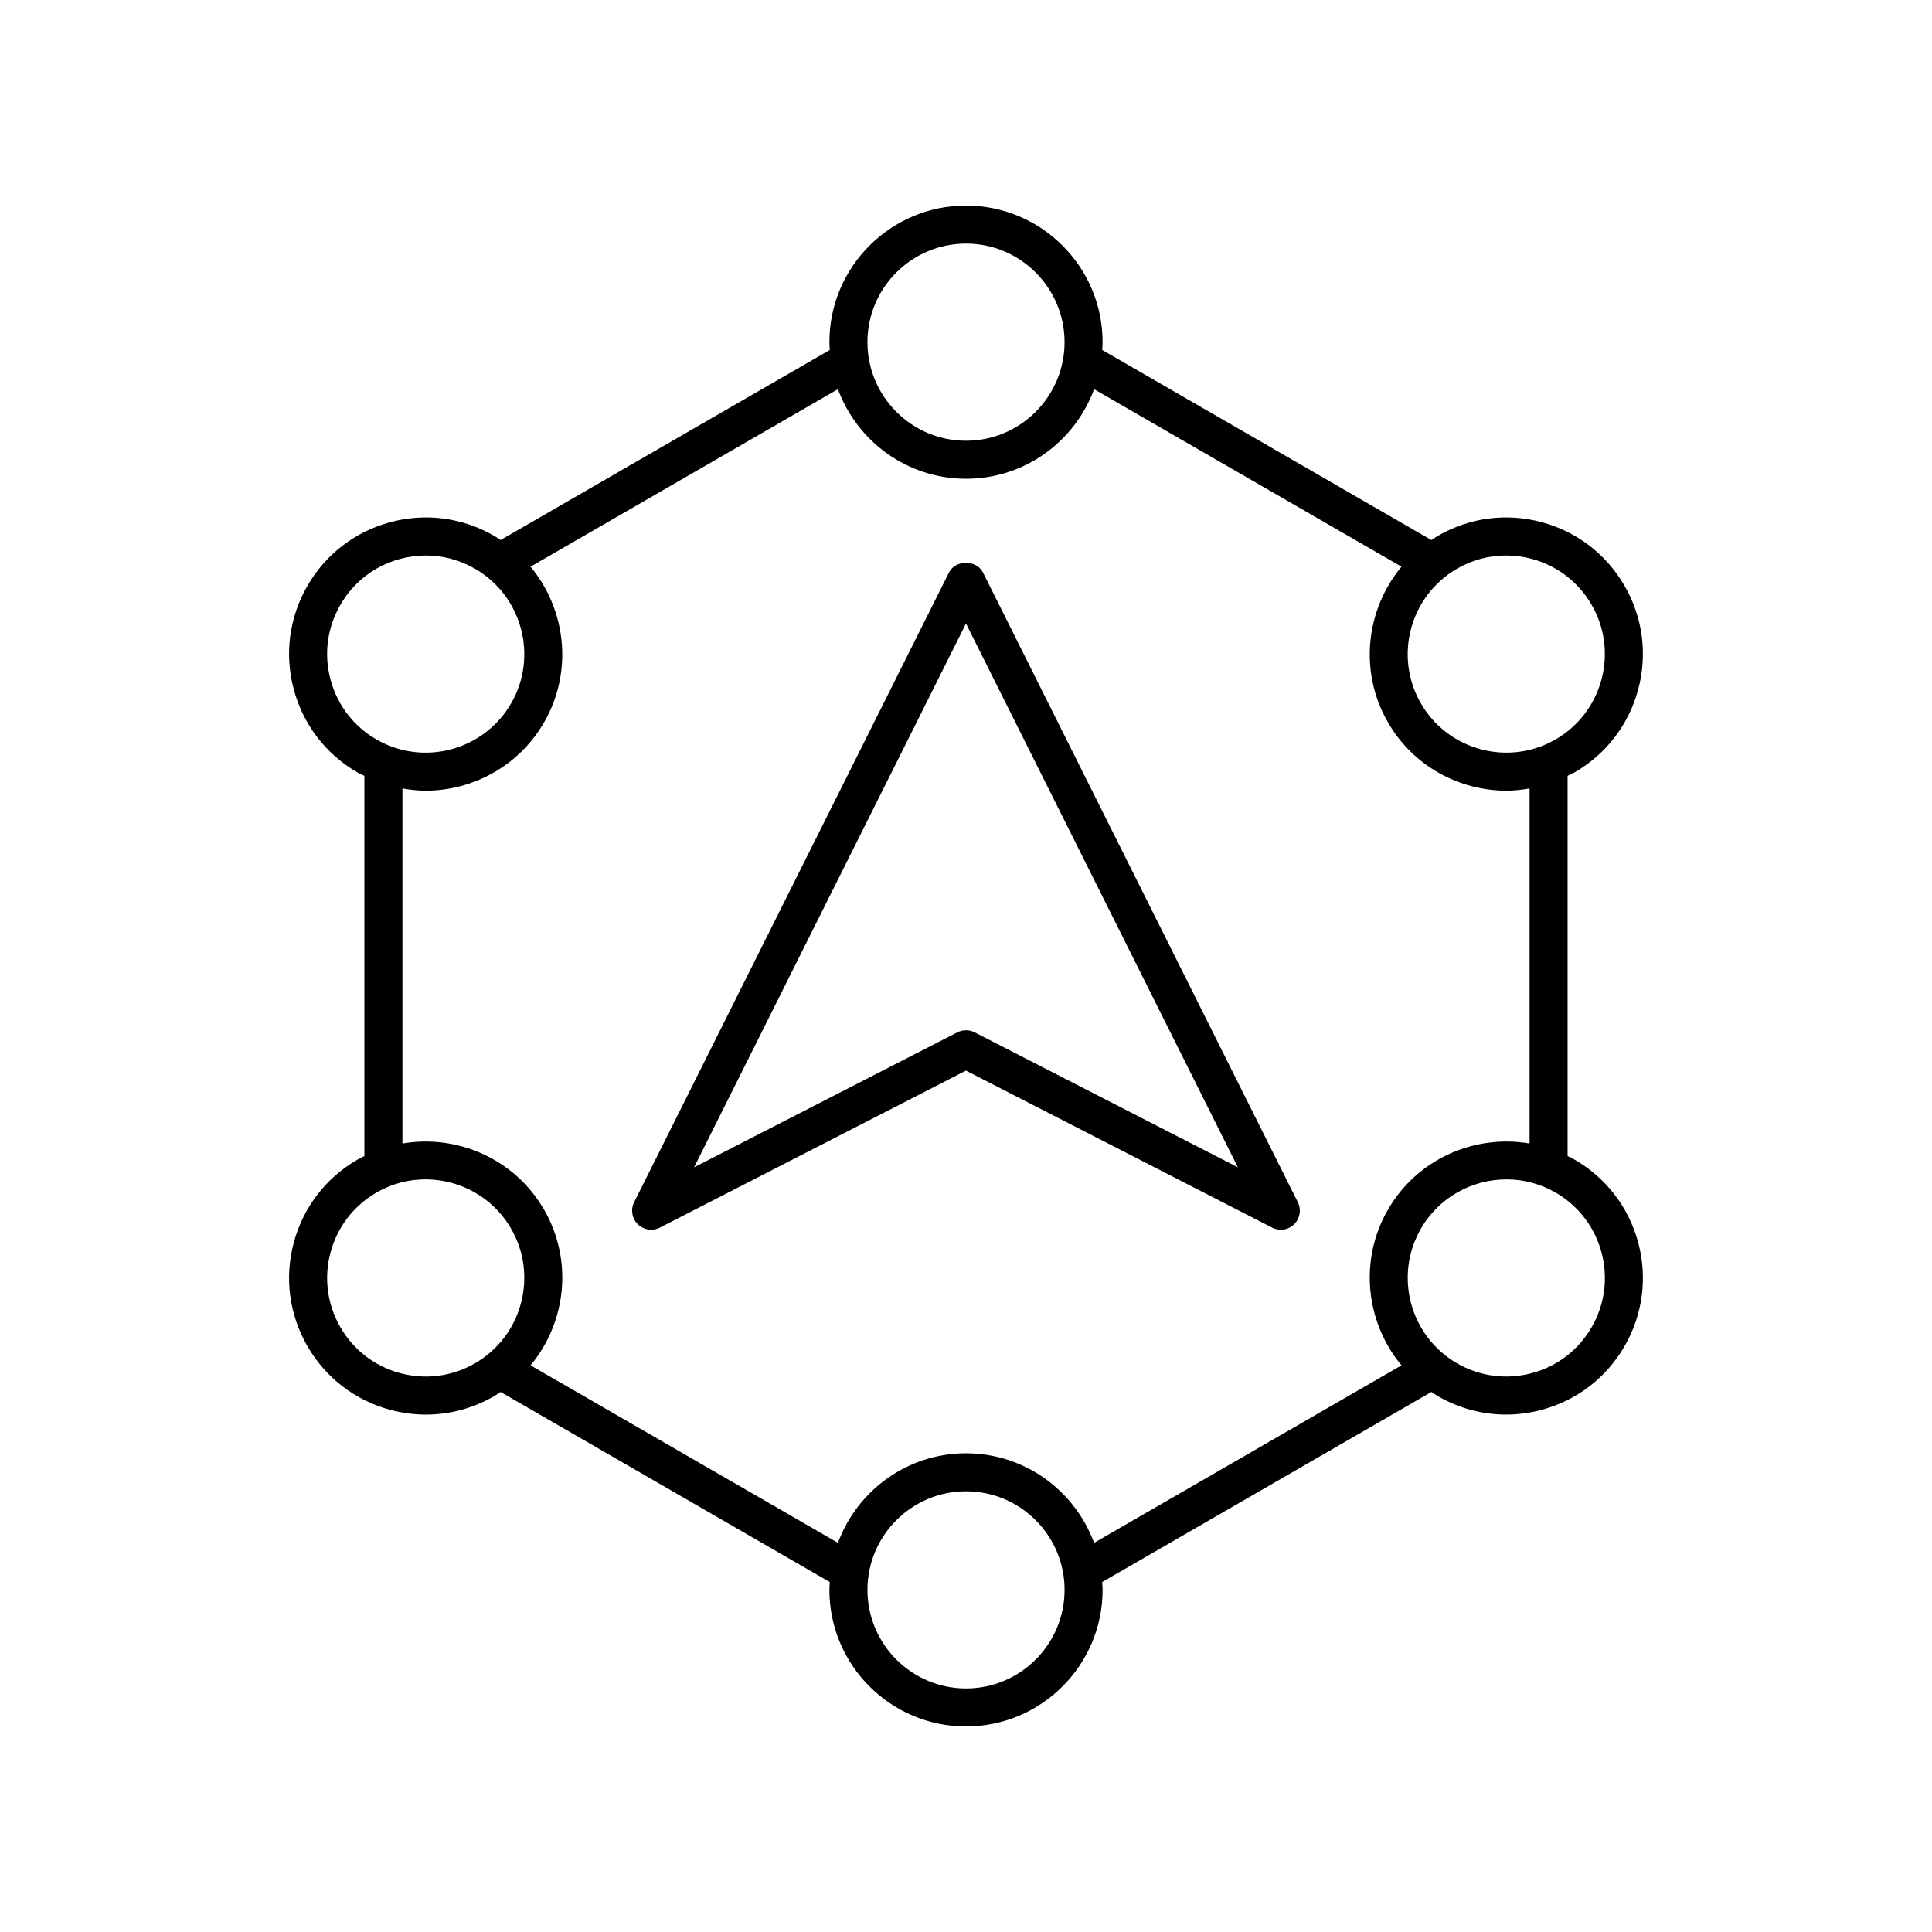
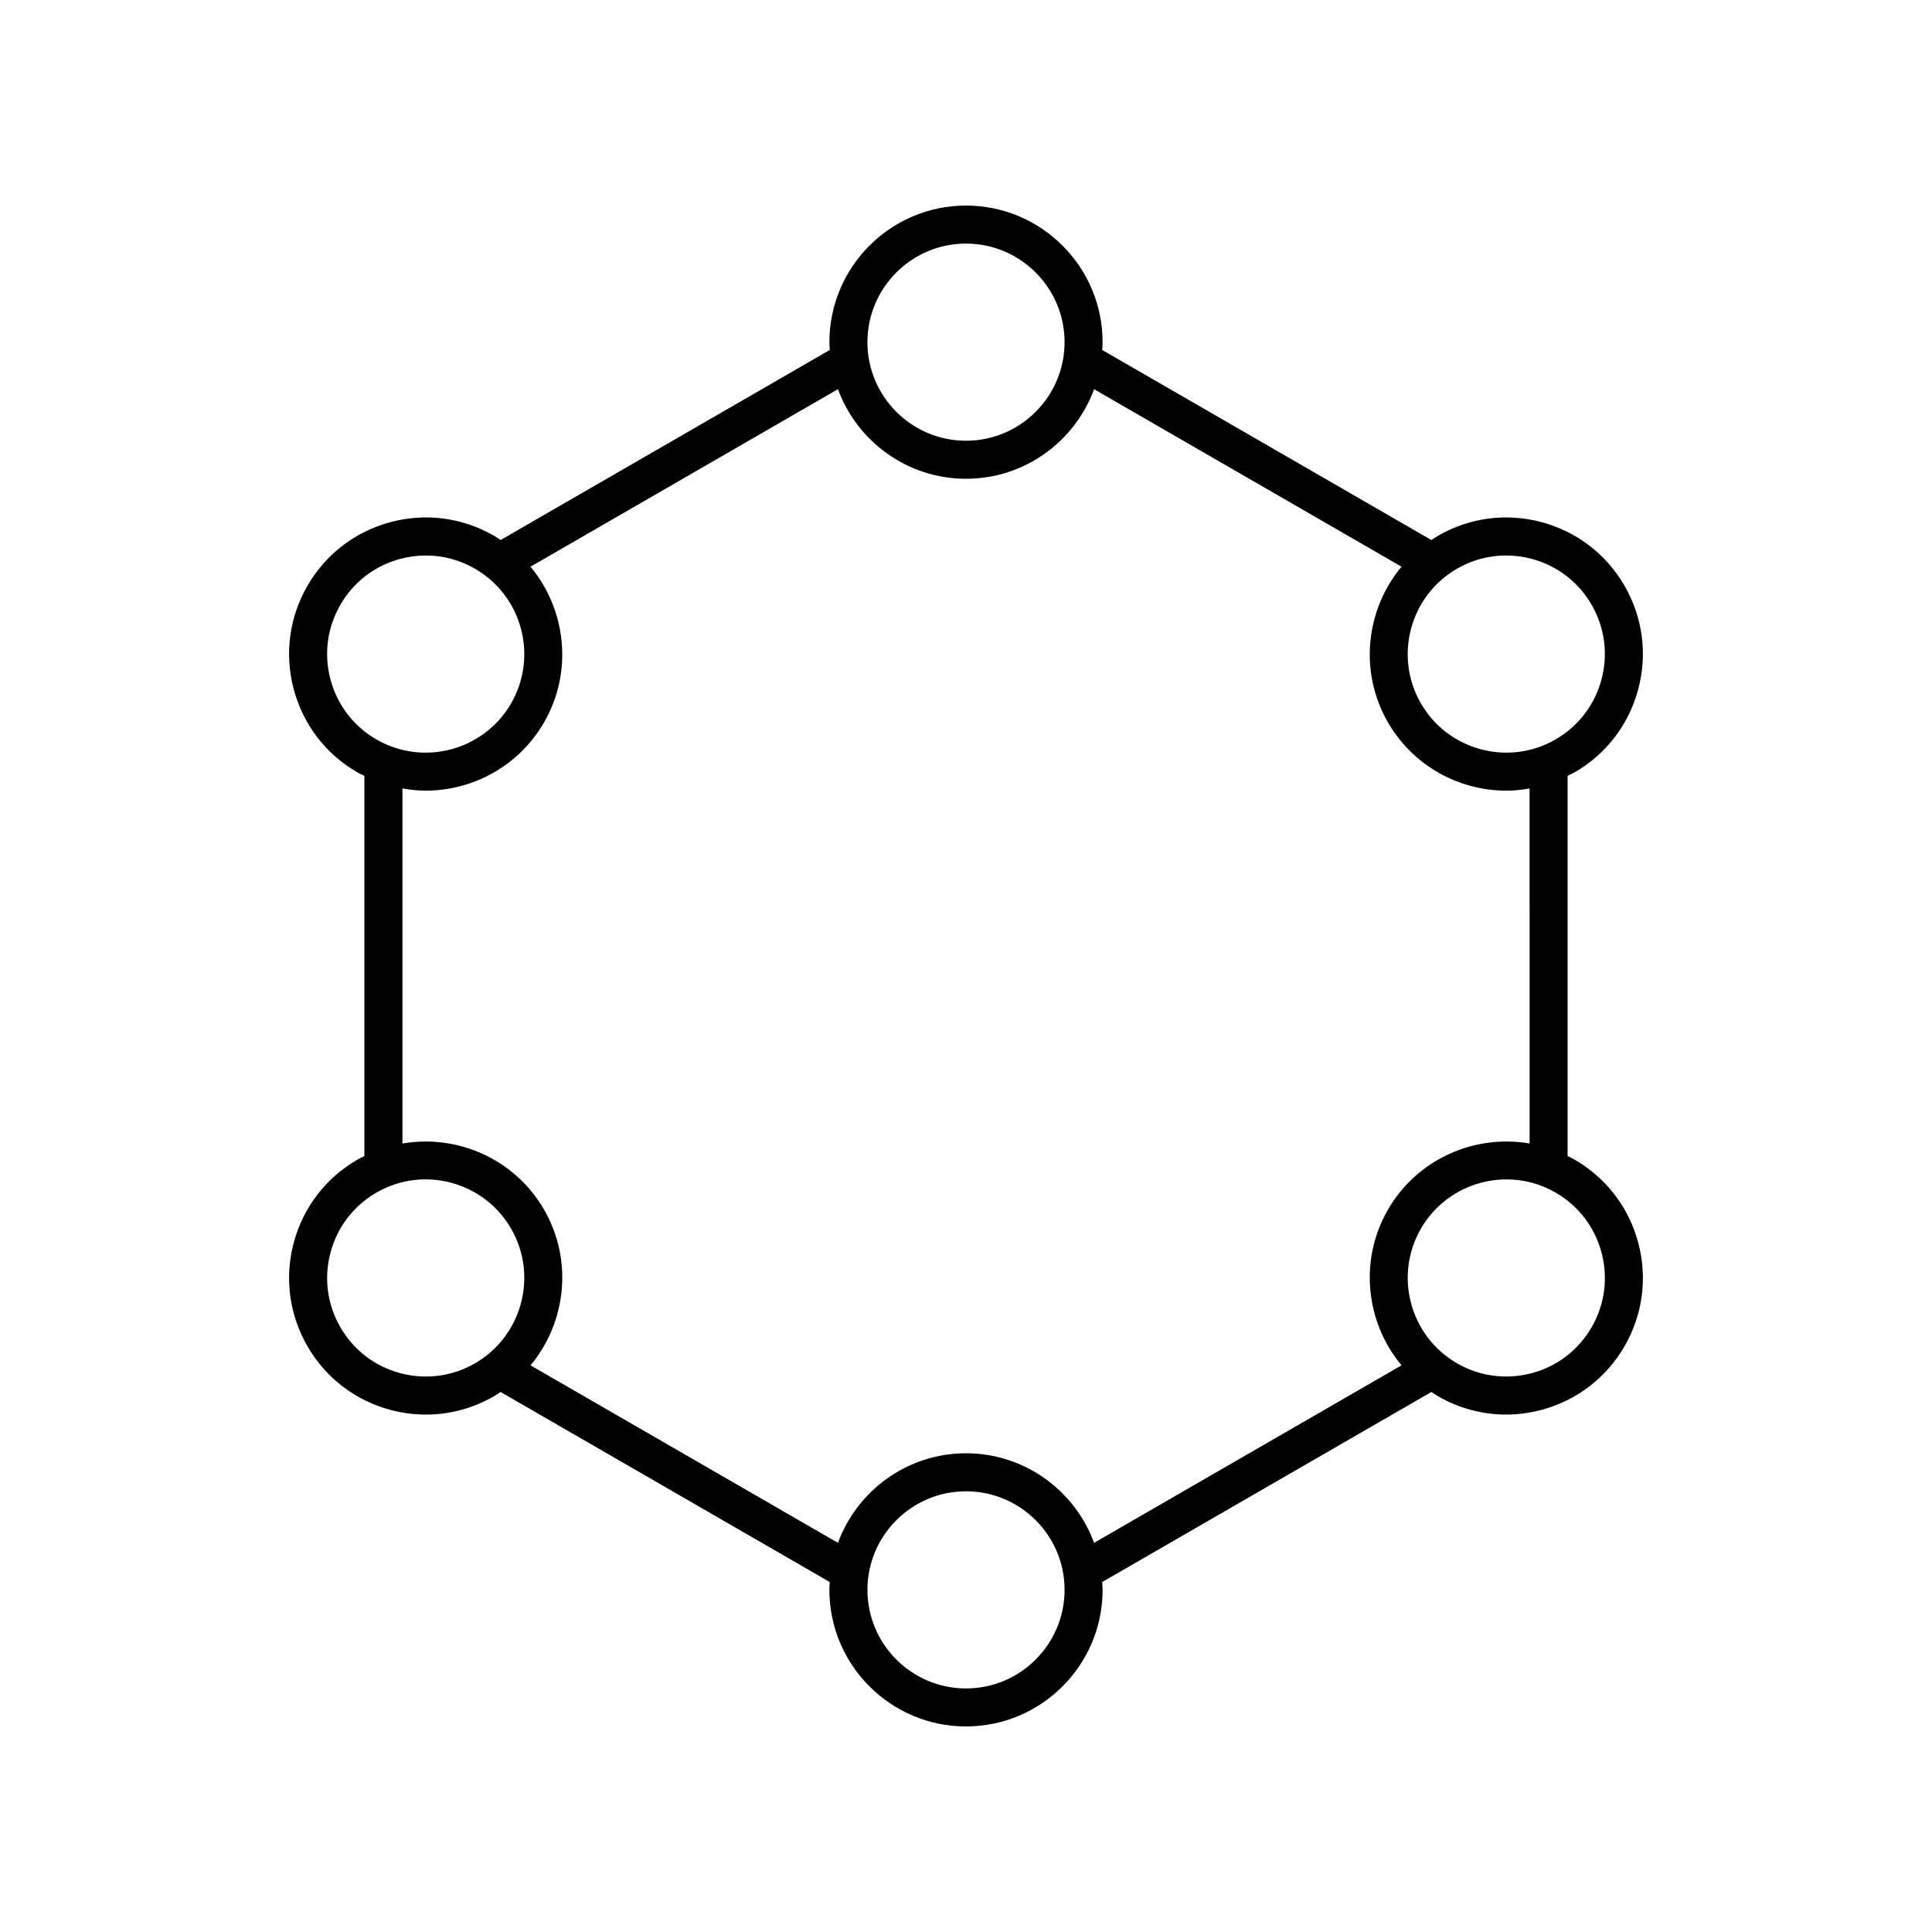
<svg xmlns="http://www.w3.org/2000/svg" fill="#000000" width="800px" height="800px" version="1.1" viewBox="144 144 512 512">
  <g>
    <path d="m561.27 348.69c8.375-4.836 14.363-12.645 16.867-21.984 2.5-9.336 1.219-19.094-3.617-27.465-4.836-8.375-12.641-14.363-21.98-16.867-9.34-2.504-19.098-1.215-27.469 3.617-0.605 0.348-1.164 0.746-1.738 1.125l-87.242-50.371c0.039-0.688 0.105-1.367 0.105-2.066 0-19.961-16.238-36.199-36.199-36.199s-36.199 16.242-36.199 36.203c0 0.695 0.066 1.379 0.105 2.062l-87.242 50.371c-0.578-0.379-1.137-0.777-1.738-1.125-8.371-4.832-18.125-6.125-27.469-3.617-9.34 2.504-17.148 8.492-21.984 16.867-4.832 8.375-6.117 18.129-3.617 27.469 2.504 9.34 8.492 17.145 16.867 21.984 0.602 0.348 1.23 0.598 1.844 0.906v100.77c-0.617 0.312-1.238 0.594-1.844 0.945-8.375 4.836-14.363 12.645-16.867 21.984-2.5 9.332-1.215 19.09 3.617 27.465 4.836 8.375 12.641 14.363 21.98 16.867 3.121 0.836 6.285 1.25 9.43 1.25 6.269 0 12.461-1.648 18.039-4.867 0.605-0.348 1.164-0.746 1.738-1.125l87.242 50.371c-0.039 0.688-0.105 1.367-0.105 2.066 0.004 19.957 16.242 36.199 36.203 36.199s36.199-16.242 36.199-36.203c0-0.699-0.066-1.379-0.105-2.066l87.242-50.371c0.578 0.379 1.137 0.777 1.738 1.125 5.578 3.219 11.766 4.867 18.039 4.867 3.144 0 6.309-0.414 9.43-1.25 9.34-2.504 17.145-8.492 21.98-16.867 4.832-8.375 6.117-18.129 3.617-27.469-2.504-9.34-8.492-17.145-16.867-21.984-0.605-0.348-1.23-0.633-1.844-0.945v-100.77c0.613-0.309 1.242-0.559 1.844-0.906zm-18.141-57.484c2.269 0 4.555 0.301 6.801 0.898 6.742 1.809 12.375 6.133 15.863 12.172 3.492 6.043 4.414 13.082 2.609 19.824-1.805 6.742-6.129 12.375-12.168 15.863-12.477 7.203-28.484 2.914-35.684-9.559-7.203-12.477-2.914-28.48 9.562-35.684 4.019-2.332 8.488-3.516 13.016-3.516zm-143.13-82.652c14.402 0 26.121 11.719 26.121 26.125 0 14.402-11.719 26.121-26.121 26.121s-26.121-11.719-26.121-26.121c-0.004-14.406 11.715-26.125 26.121-26.125zm-168.41 115.55c-1.805-6.742-0.879-13.781 2.613-19.824 3.488-6.043 9.121-10.367 15.863-12.172 2.25-0.602 4.535-0.898 6.801-0.898 4.527 0 8.992 1.188 13.02 3.512 12.477 7.203 16.766 23.207 9.562 35.684-7.199 12.469-23.207 16.766-35.684 9.559-6.047-3.484-10.367-9.121-12.176-15.859zm18.473 183.8c-6.738-1.805-12.371-6.129-15.859-12.172-3.492-6.043-4.414-13.082-2.609-19.824 1.805-6.742 6.129-12.375 12.168-15.863 12.469-7.207 28.48-2.914 35.684 9.559 7.203 12.477 2.914 28.48-9.562 35.684-6.043 3.492-13.086 4.406-19.82 2.617zm149.94 83.551c-14.402 0-26.121-11.719-26.121-26.125 0-14.402 11.719-26.121 26.121-26.121s26.121 11.719 26.121 26.121c0 14.406-11.719 26.125-26.121 26.125zm168.41-115.55c1.805 6.742 0.879 13.781-2.609 19.824-3.488 6.043-9.121 10.367-15.863 12.172-6.742 1.789-13.781 0.875-19.82-2.613-12.477-7.203-16.766-23.207-9.562-35.684 4.832-8.367 13.633-13.055 22.668-13.055 4.43 0 8.914 1.121 13.02 3.492 6.039 3.492 10.363 9.125 12.168 15.863zm-19.055-28.863c-14.527-2.504-29.738 4.035-37.531 17.523-7.785 13.492-5.84 29.938 3.586 41.266l-81.469 47.039c-5.09-13.832-18.363-23.738-33.938-23.738-15.578 0-28.848 9.906-33.941 23.734l-81.469-47.035c9.43-11.328 11.371-27.773 3.586-41.266-7.789-13.488-23.004-20.023-37.531-17.523v-94.098c2.035 0.352 4.078 0.59 6.117 0.59 12.52 0 24.715-6.496 31.41-18.09 7.785-13.492 5.84-29.938-3.586-41.266l81.469-47.039c5.094 13.832 18.367 23.738 33.945 23.738s28.848-9.906 33.941-23.734l81.469 47.035c-9.43 11.328-11.371 27.773-3.586 41.266 6.699 11.602 18.891 18.09 31.41 18.09 2.039 0 4.082-0.238 6.117-0.59z" />
-     <path d="m404.5 295.72c-1.707-3.414-7.305-3.414-9.012 0l-83.438 166.88c-0.973 1.949-0.586 4.301 0.961 5.836 1.551 1.531 3.902 1.895 5.844 0.898l81.141-41.609 81.137 41.609c0.73 0.375 1.52 0.555 2.297 0.555 1.301 0 2.582-0.5 3.547-1.457 1.547-1.535 1.938-3.887 0.961-5.836zm-2.207 121.86c-0.723-0.371-1.508-0.555-2.297-0.555s-1.578 0.188-2.301 0.555l-69.754 35.773 72.055-144.11 72.055 144.11z" />
  </g>
</svg>